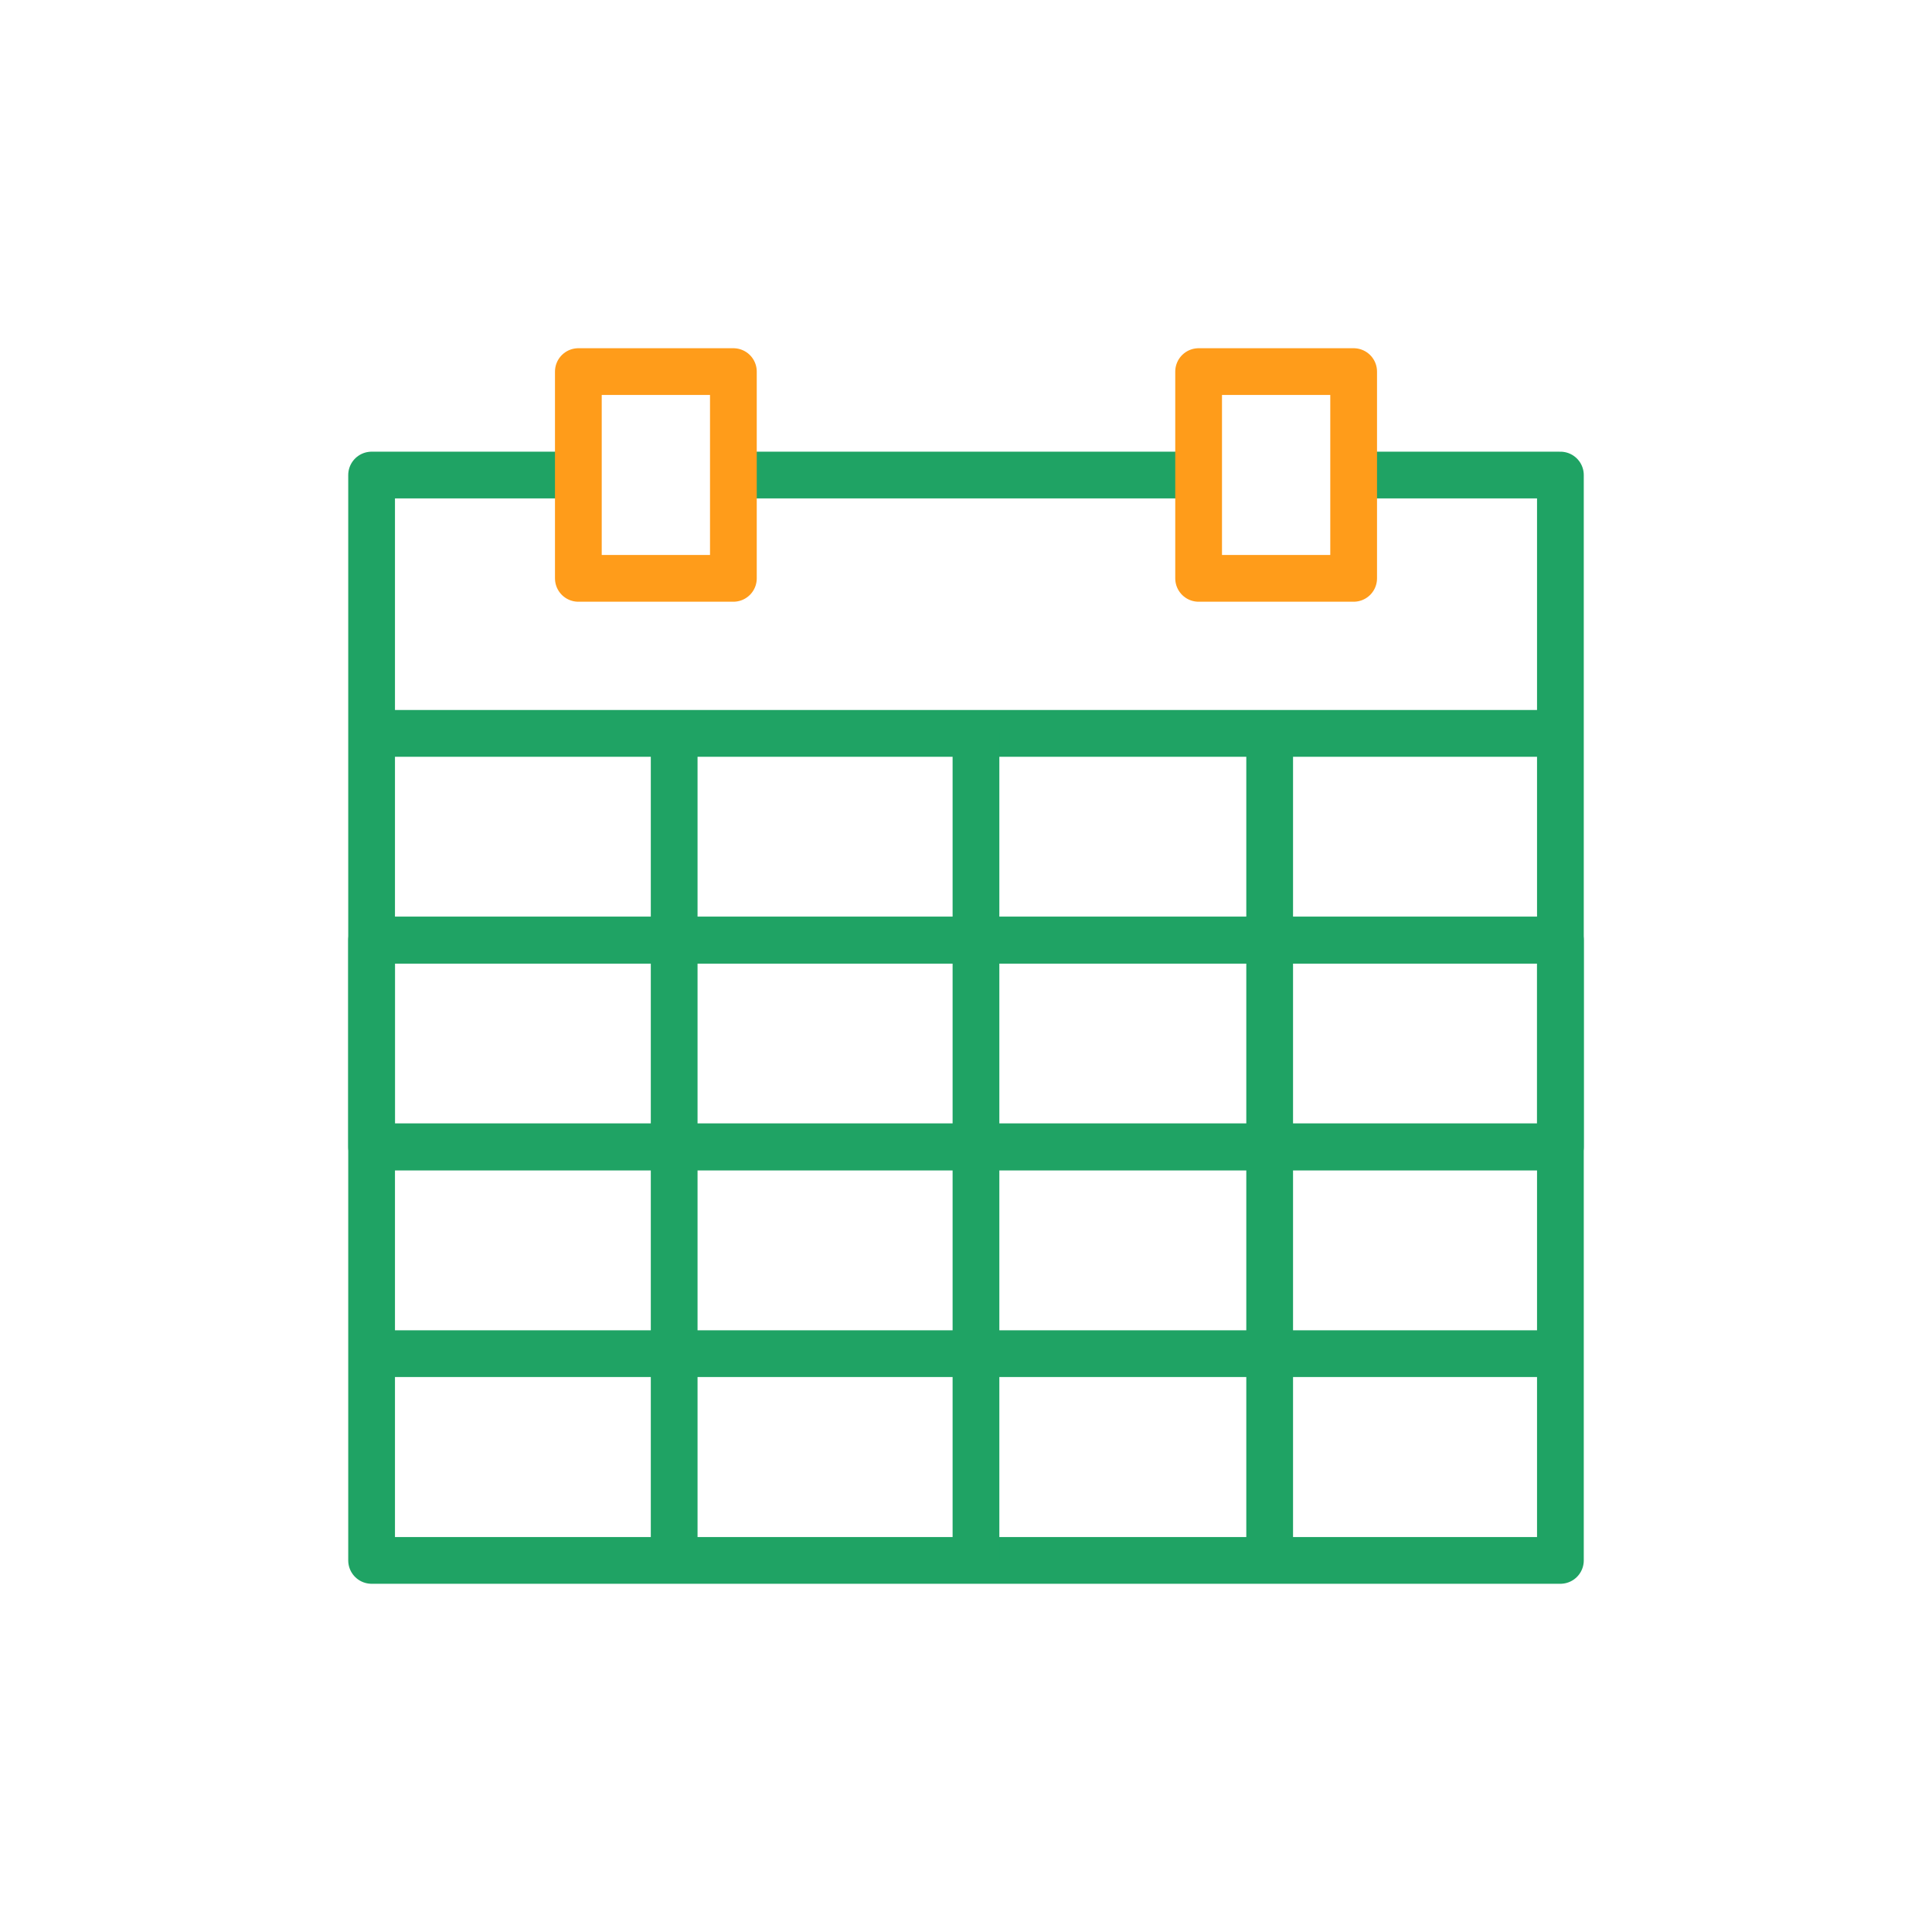
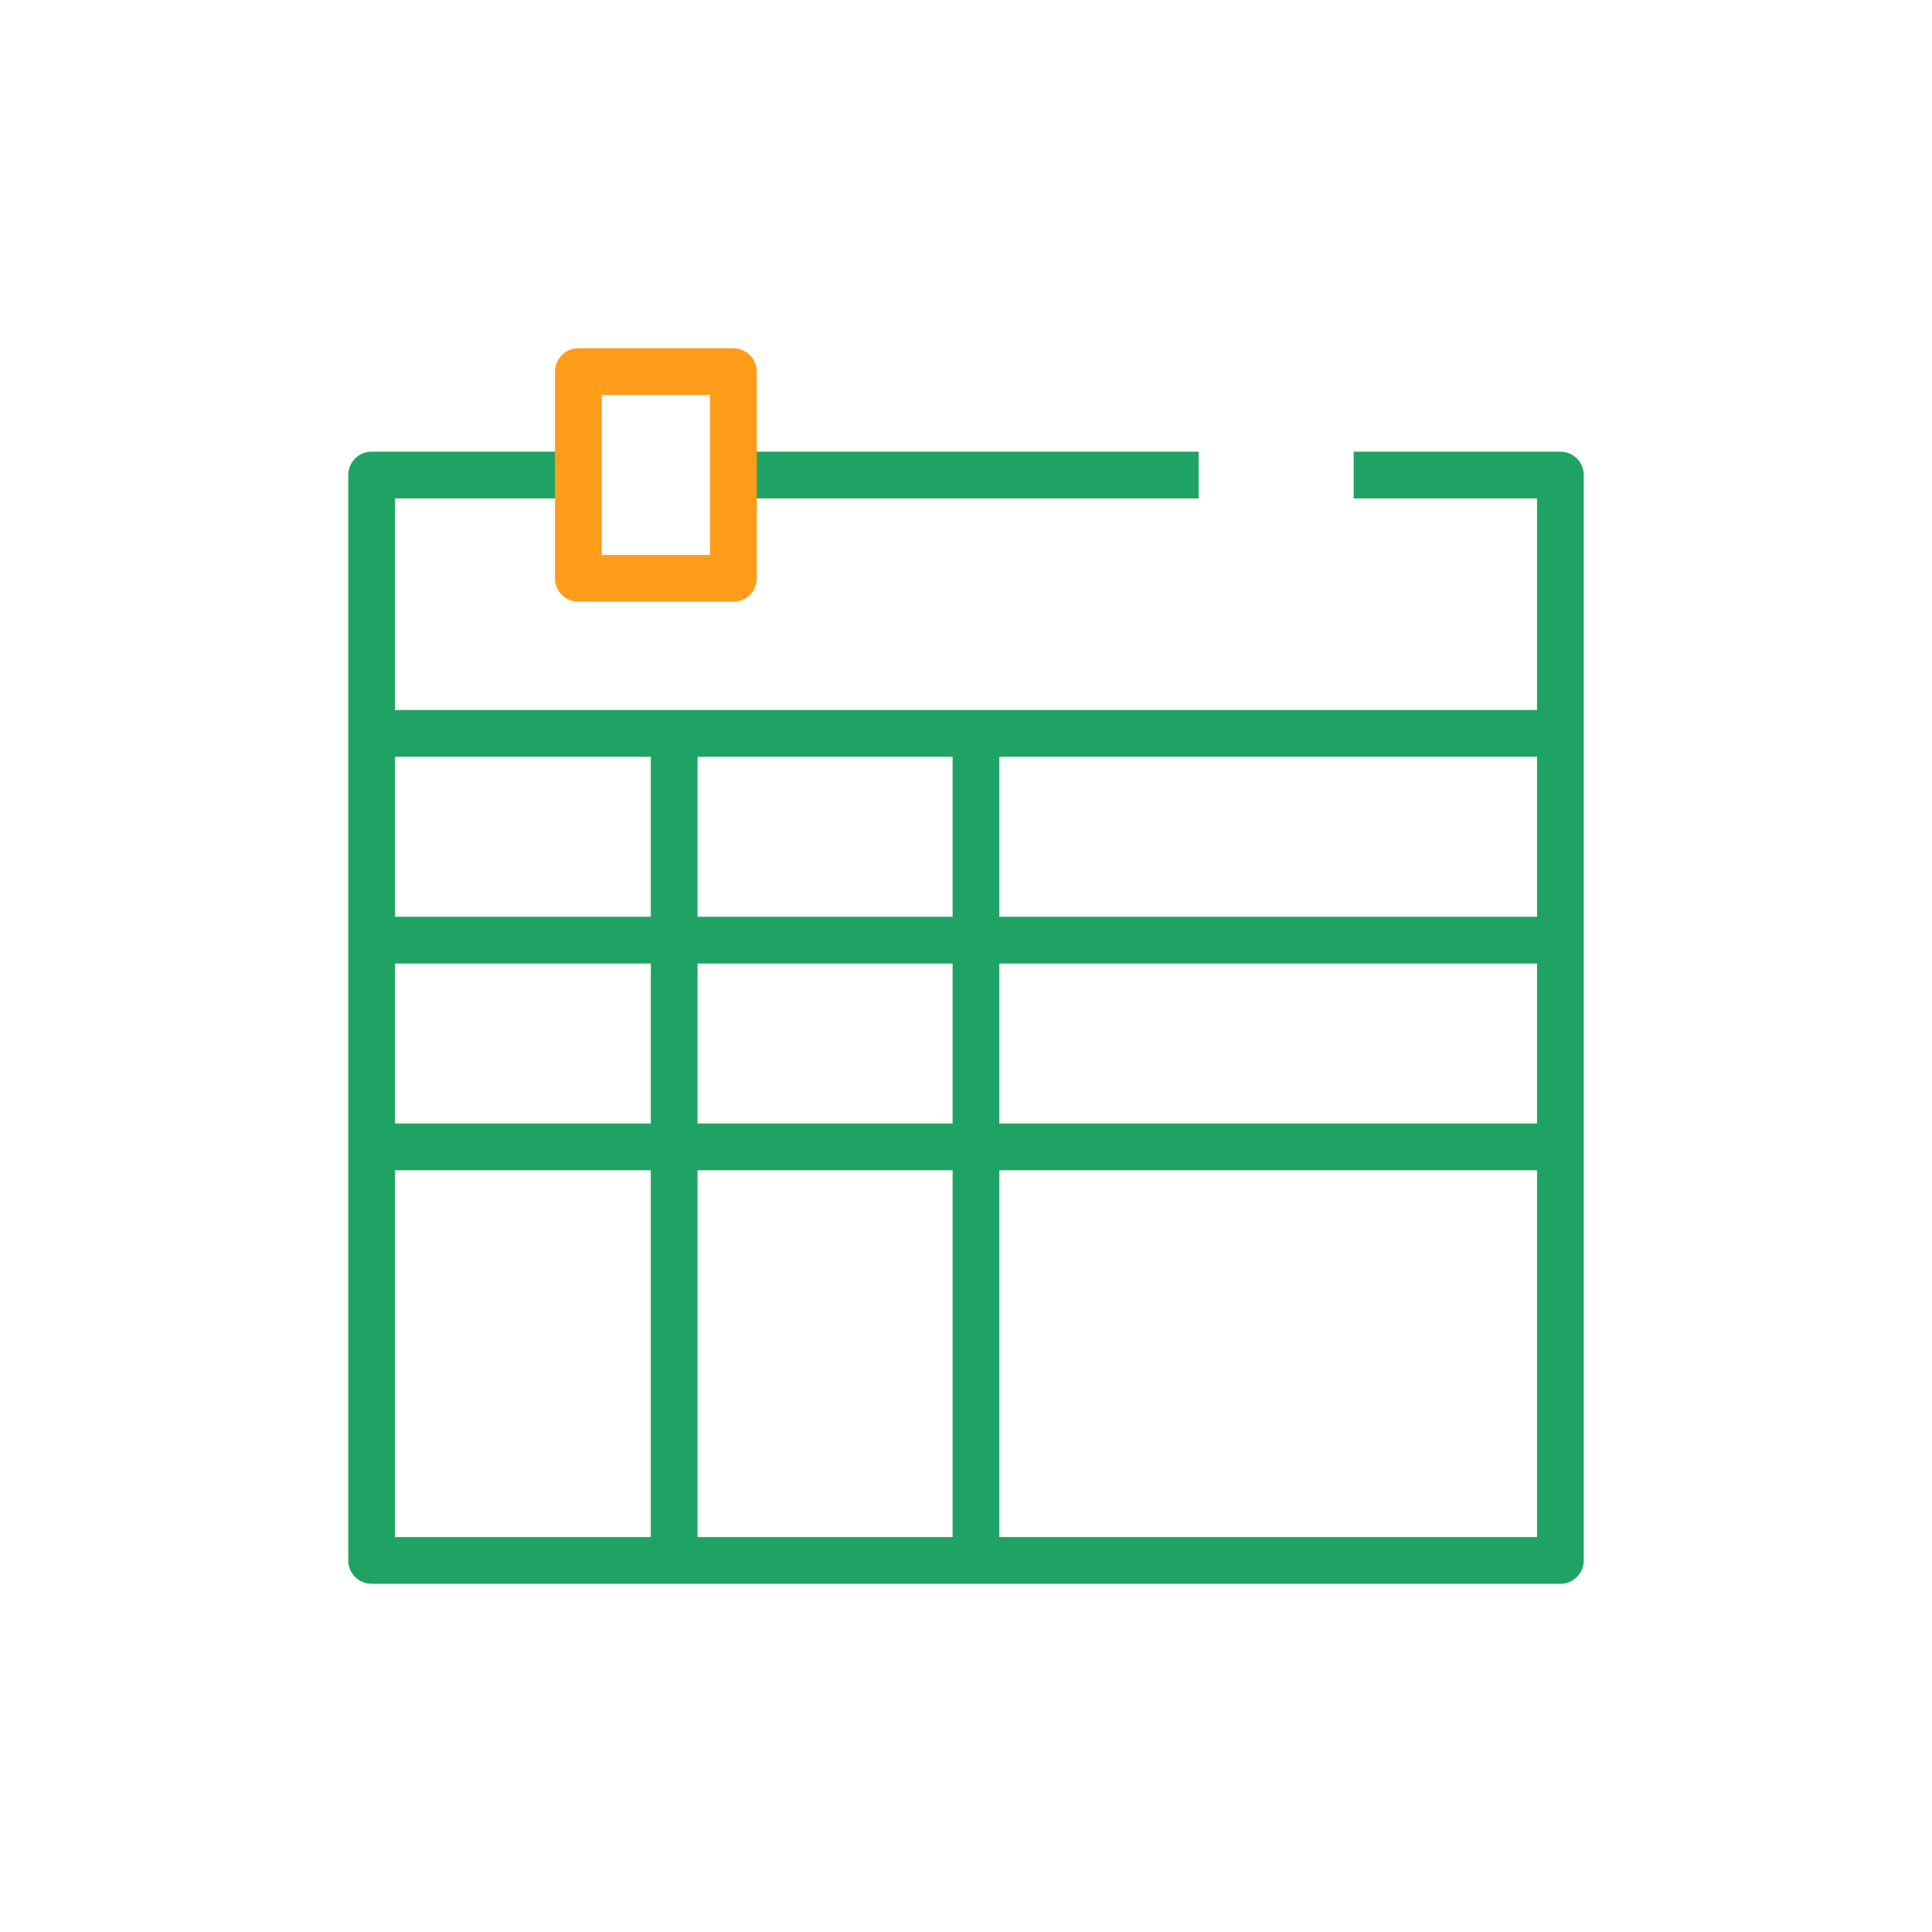
<svg xmlns="http://www.w3.org/2000/svg" id="Capa_1" viewBox="0 0 124 124">
  <defs>
    <style>.cls-1{stroke:#ff9c1a;}.cls-1,.cls-2{fill:none;stroke-linejoin:round;stroke-width:3px;}.cls-2{stroke:#1fa364;}</style>
  </defs>
  <line class="cls-2" x1="47.07" y1="30.49" x2="76.93" y2="30.49" />
-   <rect class="cls-2" x="23.85" y="60.34" width="76.3" height="13.27" />
  <polyline class="cls-2" points="37.12 30.49 23.85 30.49 23.85 100.15 100.15 100.15 100.15 30.49 86.88 30.49" />
  <rect class="cls-1" x="37.12" y="23.85" width="9.95" height="13.27" />
-   <rect class="cls-1" x="76.93" y="23.85" width="9.95" height="13.27" />
  <line class="cls-2" x1="23.85" y1="47.07" x2="100.15" y2="47.07" />
  <line class="cls-2" x1="43.27" y1="47.07" x2="43.27" y2="100.15" />
  <line class="cls-2" x1="62.64" y1="47.07" x2="62.64" y2="100.15" />
-   <line class="cls-2" x1="81.49" y1="47.07" x2="81.49" y2="100.15" />
  <line class="cls-2" x1="23.85" y1="60.34" x2="100.15" y2="60.34" />
  <line class="cls-2" x1="23.85" y1="73.61" x2="100.15" y2="73.61" />
-   <line class="cls-2" x1="23.85" y1="86.88" x2="100.15" y2="86.88" />
</svg>